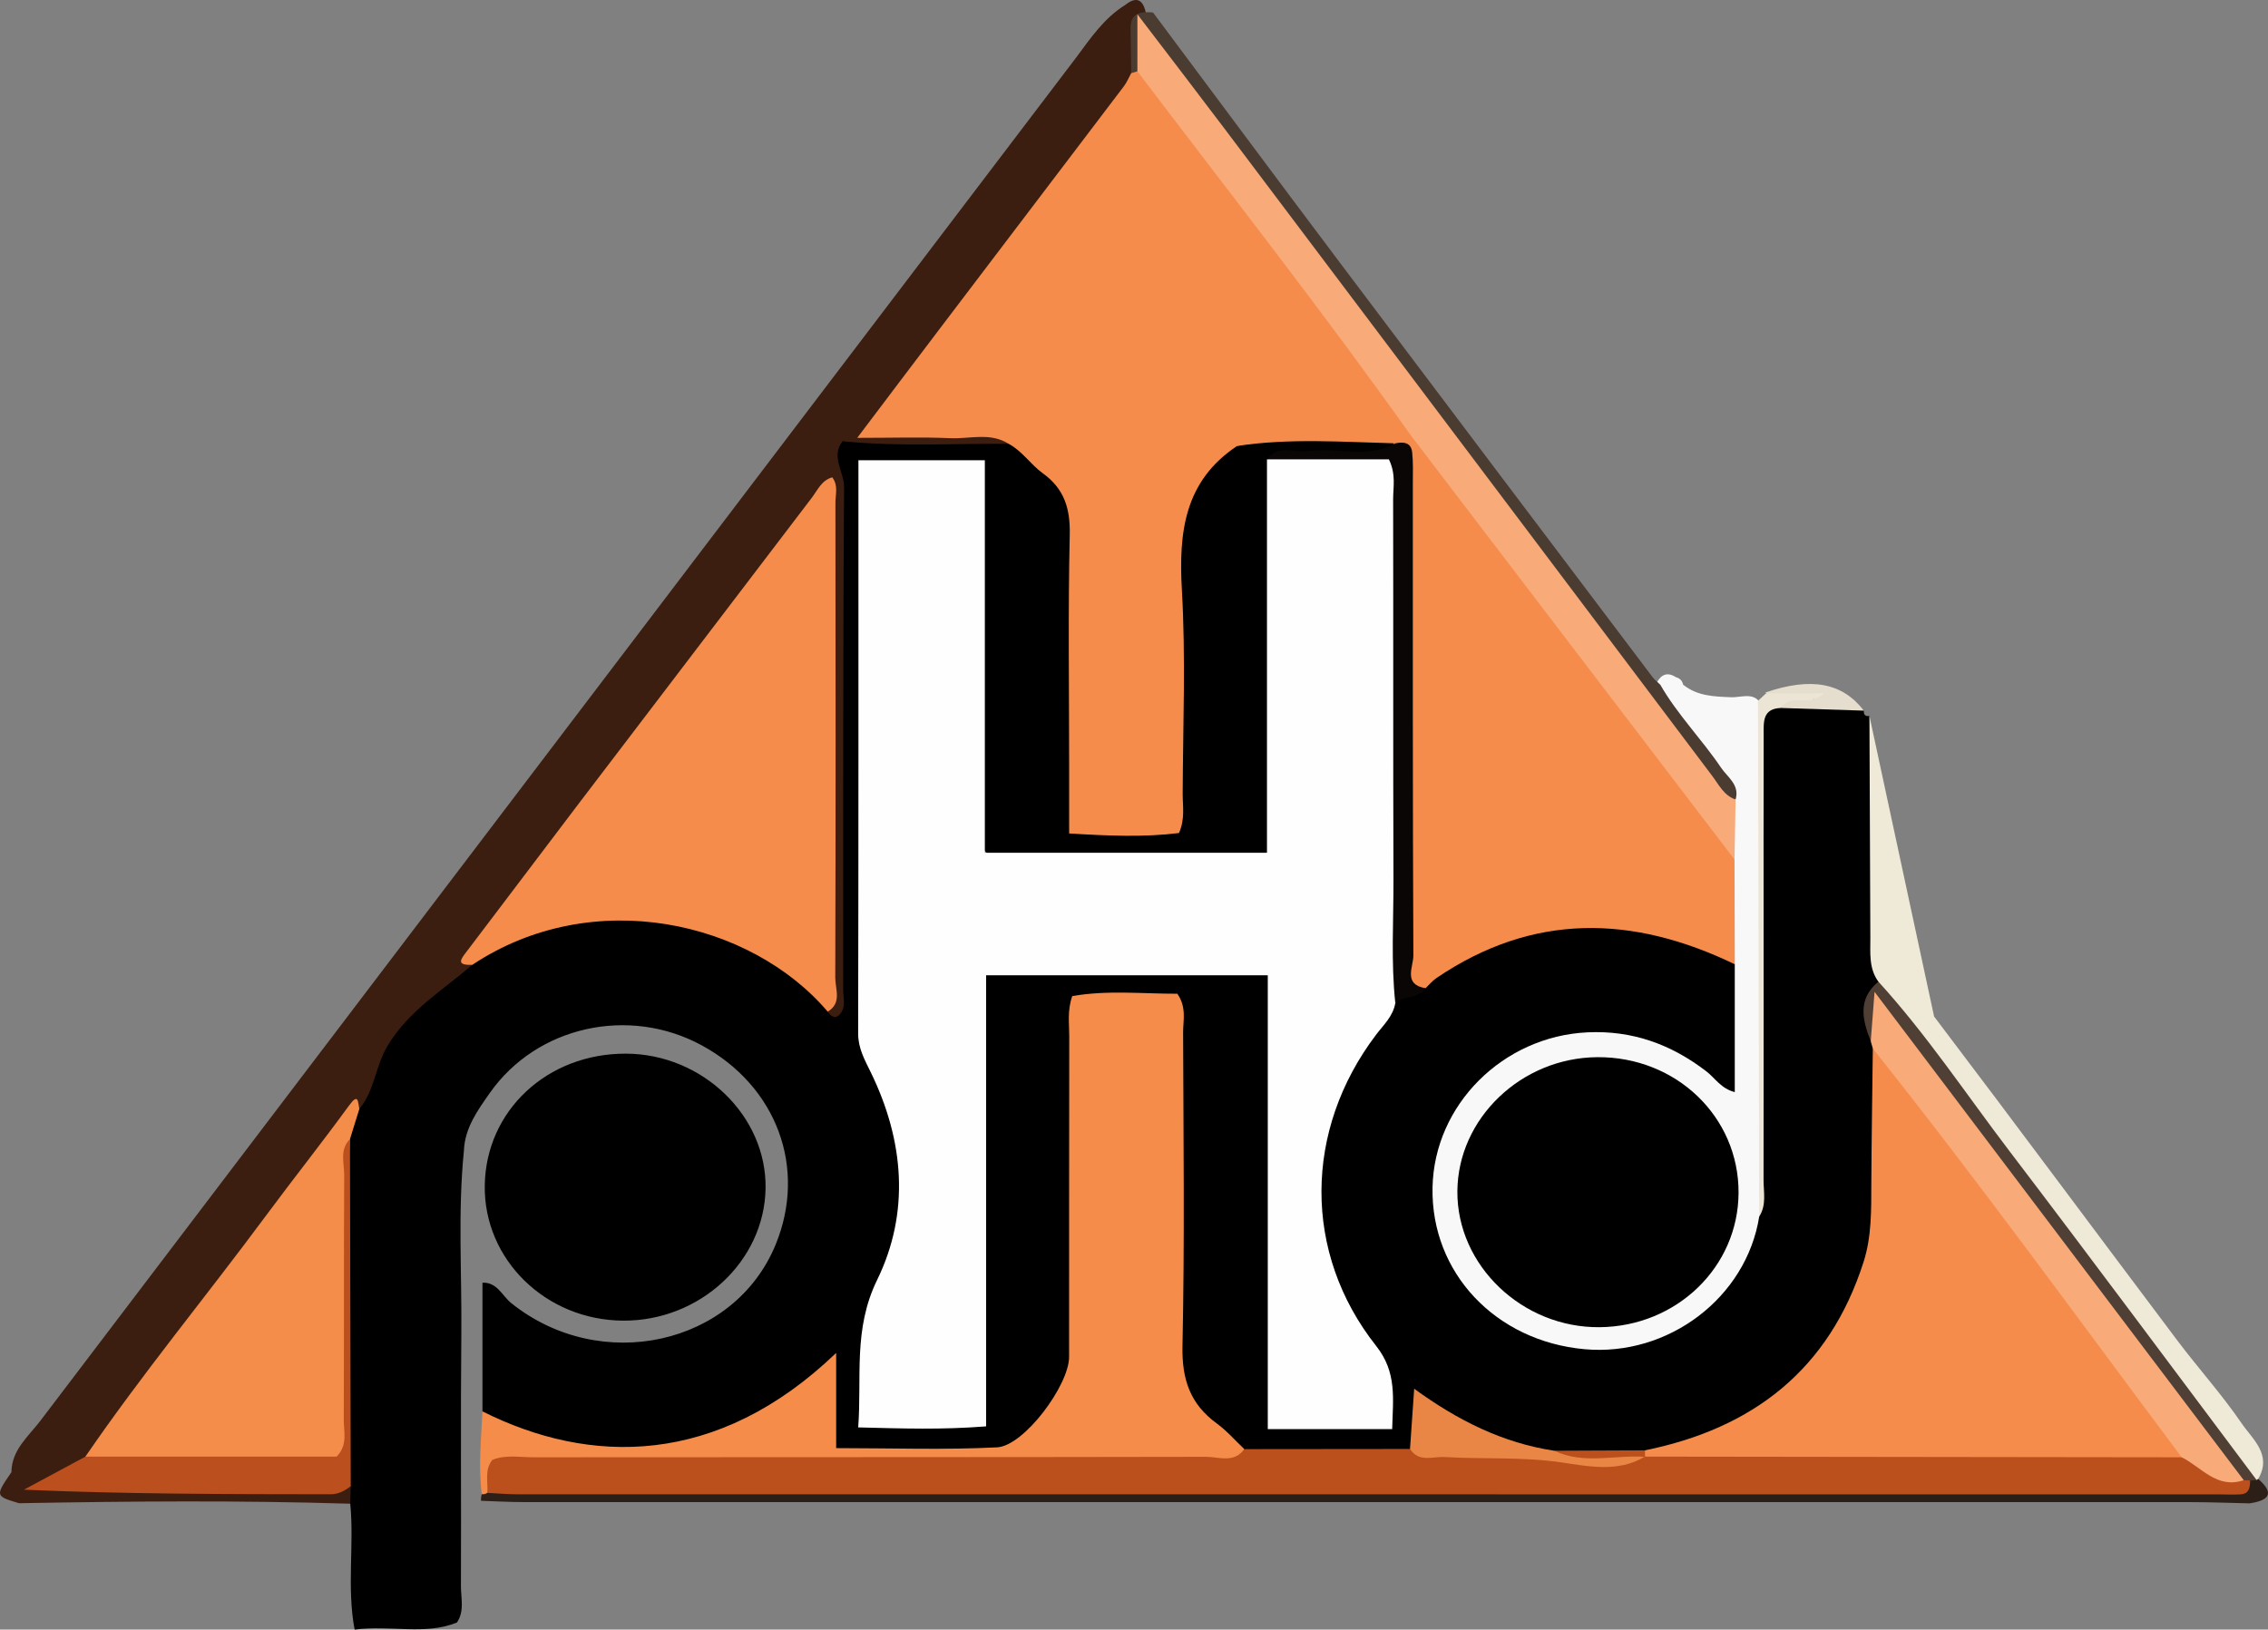
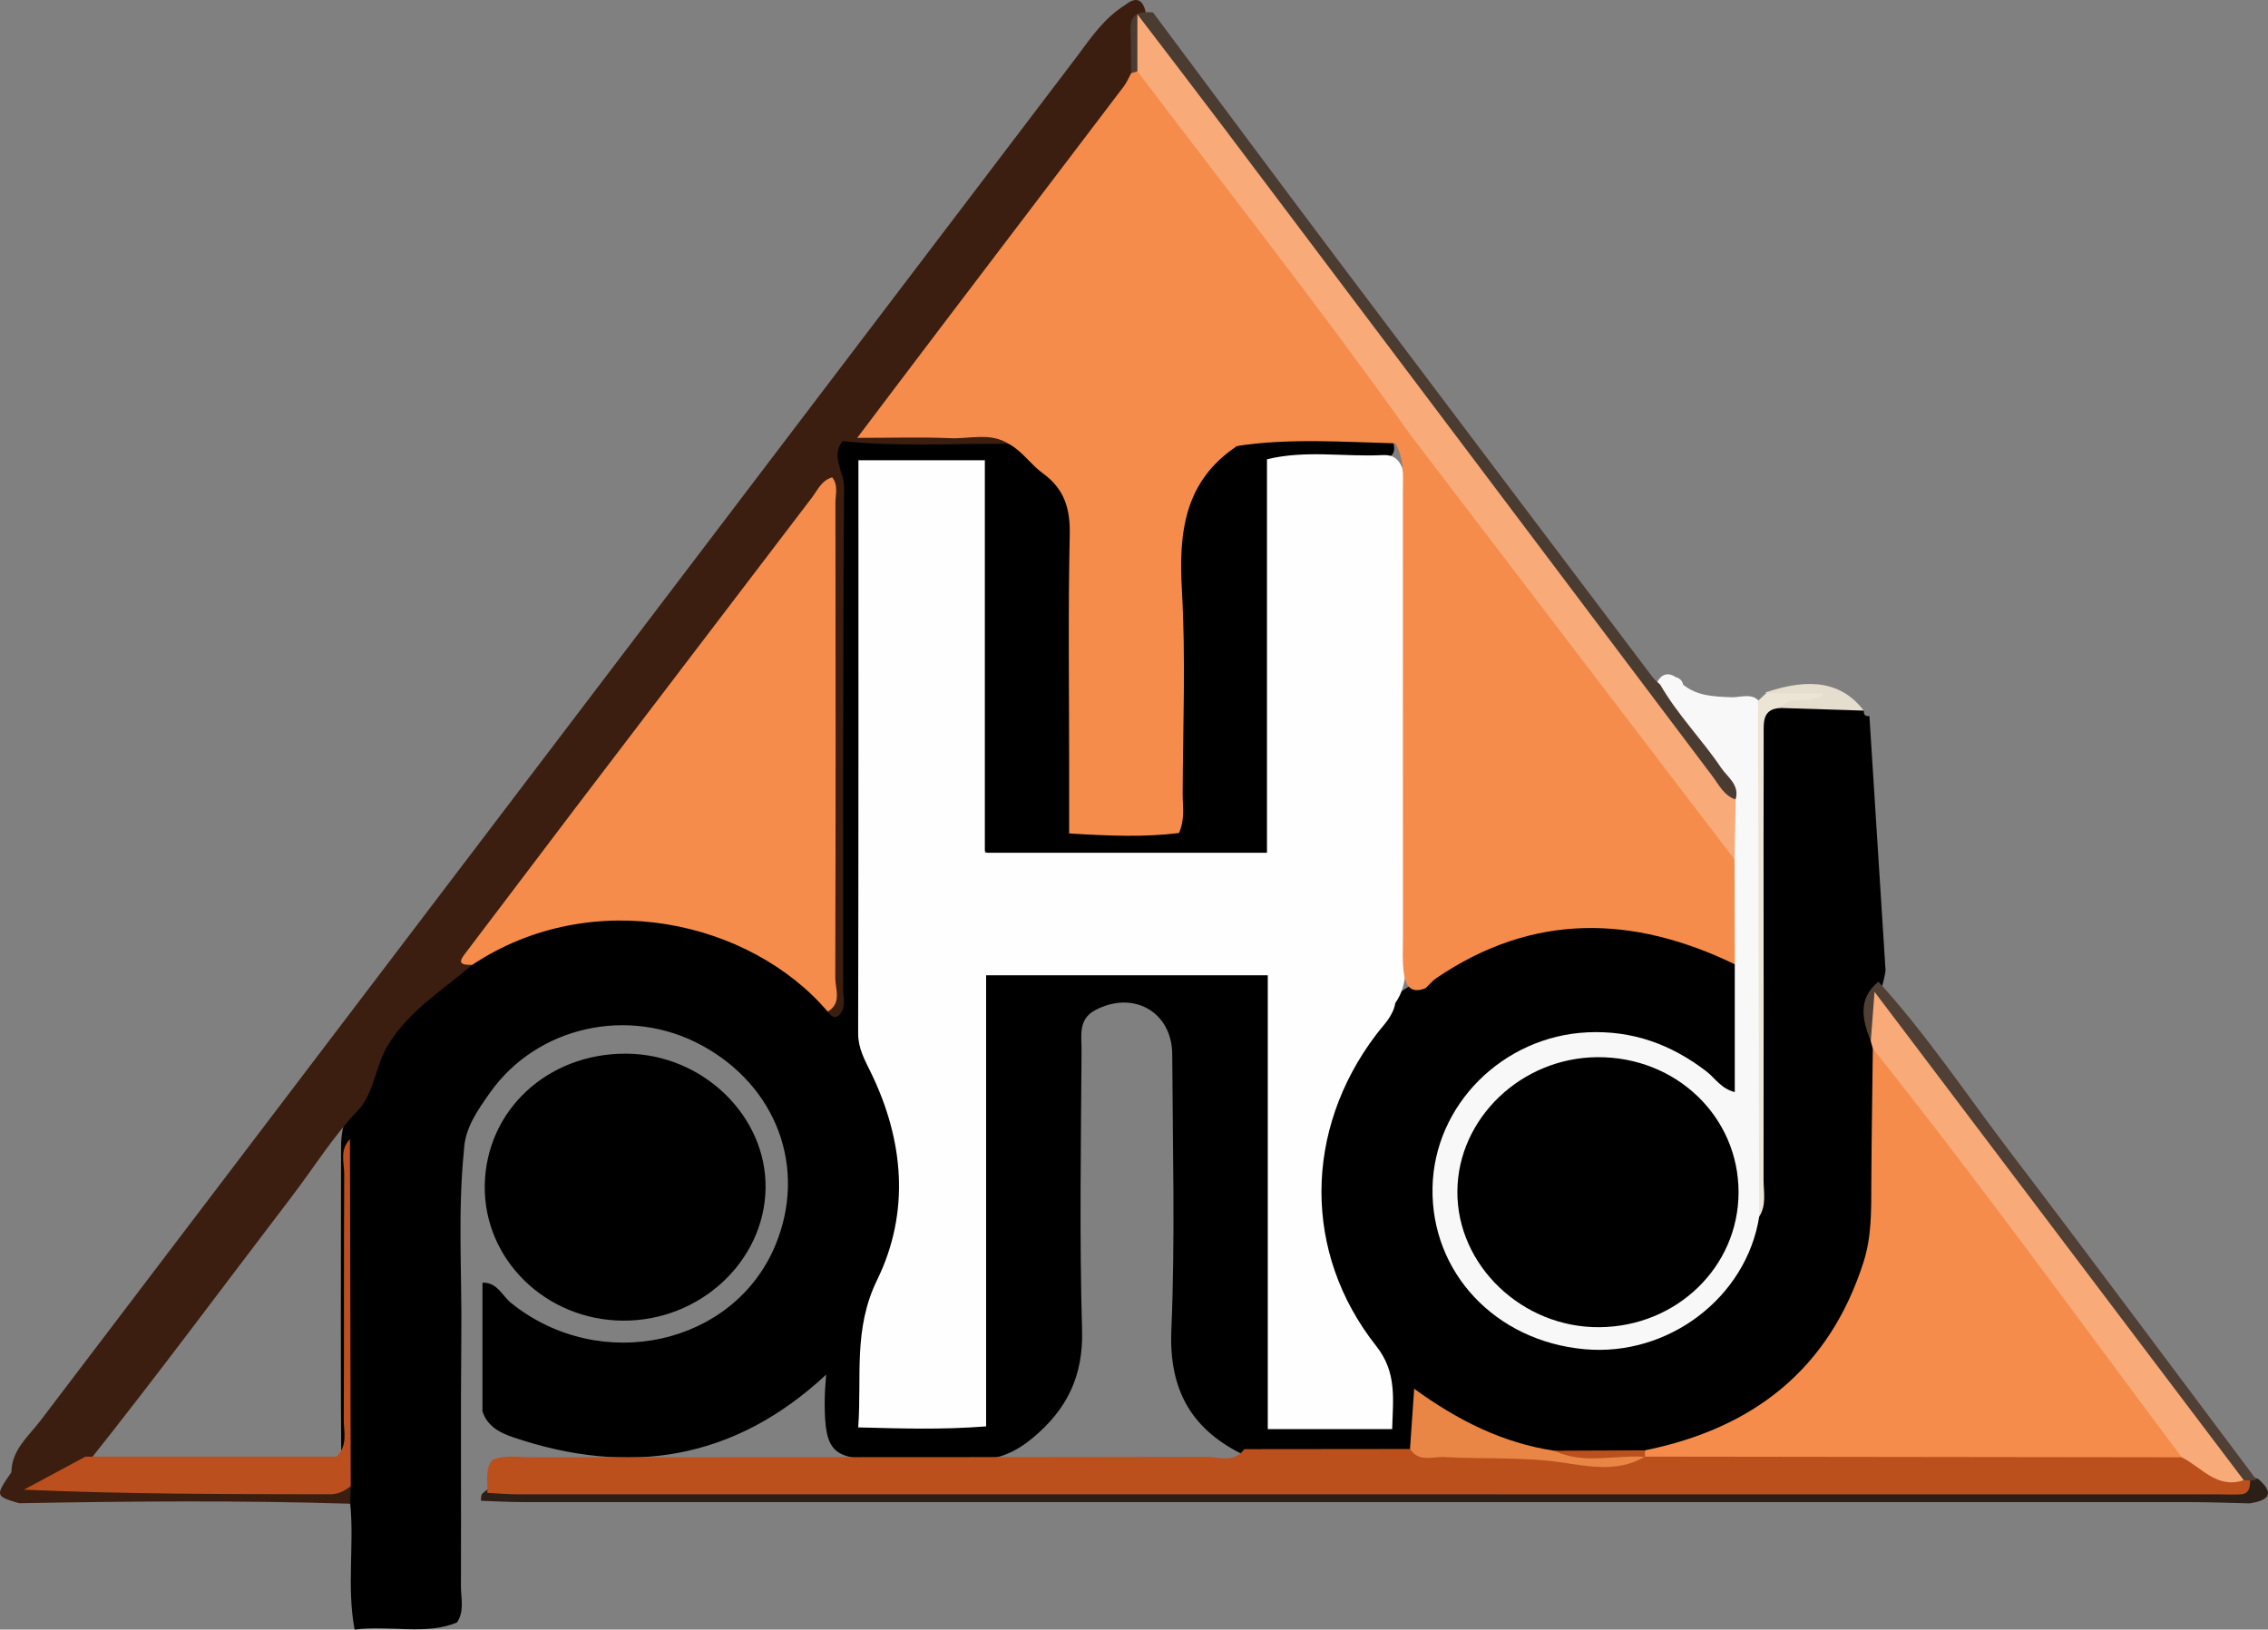
<svg xmlns="http://www.w3.org/2000/svg" version="1.1" id="Layer_1" x="0px" y="0px" width="299.871px" height="215.494px" viewBox="0 0 299.871 215.494" enable-background="new 0 0 299.871 215.494" xml:space="preserve">
  <rect x="0" y="0" width="299.871" height="215.494" fill="#808080" stroke="none" />
  <g>
    <path fill-rule="evenodd" clip-rule="evenodd" fill="#2C1F17" d="M298.575,195.565c2.321,2.029,1.268,2.87-1.139,3.235   c-2.662-0.058-5.324-0.165-7.986-0.165c-73.454-0.005-146.908,0.002-220.362-0.003c-1.829,0-3.658-0.111-5.487-0.171   c-0.02-0.298,0.014-0.591,0.1-0.877c0.473-0.479,1.027-0.83,1.657-1.064c2.611-0.711,5.288-0.484,7.94-0.485   c71.036-0.016,142.071-0.003,213.107-0.037c3.146-0.001,6.313,0.61,9.442-0.183c0.576-0.279,1.185-0.456,1.819-0.542   C297.97,195.369,298.272,195.467,298.575,195.565z" />
    <path fill-rule="evenodd" clip-rule="evenodd" fill="#AC8680" d="M235.243,89.631" />
    <path fill-rule="evenodd" clip-rule="evenodd" fill="#AC8680" d="M230.305,89.502" />
    <path fill-rule="evenodd" clip-rule="evenodd" d="M249.302,128.306c-0.361,3.084-2.457,6.002-0.908,9.286   c0.153,0.529,0.246,1.065,0.312,1.61c0.31,5.824,0.159,11.651,0.155,17.477c-0.013,19.09-12.674,33.578-31.667,36.305   c-3.628,0.051-7.256,0.047-10.878,0.013c-3.313-0.177-6.441-1.156-9.55-2.25c-2.936-1.032-5.519-2.772-8.227-4.364   c-1.495,2.047-0.233,5.061-2.944,6.158c-6.94,1.023-13.873,0.991-20.807,0.014c-7.09-3.304-10.262-8.553-9.914-16.675   c0.518-12.132,0.173-24.303,0.116-36.457c-0.026-5.631-5.173-8.525-10.218-5.825c-2.252,1.205-1.761,3.42-1.772,5.32   c-0.078,12.32-0.288,24.648,0.069,36.959c0.177,6.112-2.025,10.547-6.55,14.292c-2.157,1.786-4.421,2.845-7.239,2.84   c-4.329-0.008-8.658,0.048-12.987-0.005c-6.203-0.075-7.212-1.122-7.256-7.313c-0.009-1.332,0.091-2.66,0.193-3.912   c-12.11,11.286-26.016,13.496-41.413,8.272c-1.769-0.6-3.382-1.455-4.027-3.414c0-5.646,0-11.292,0-17.013   c1.935-0.1,2.611,1.739,3.813,2.702c11.804,9.457,29.473,5.578,34.945-7.731c4.168-10.138,0.168-20.951-9.749-26.354   c-9.629-5.246-21.838-2.557-28.052,6.311c-1.6,2.283-3.302,4.624-3.41,7.622c-0.817,8.085-0.261,16.19-0.341,24.285   c-0.109,11.09-0.004,22.181-0.053,33.27c-0.007,1.61,0.499,3.317-0.529,4.83c-4.291,1.726-8.752,0.296-13.527,0.936   c-1.054-5.63-0.043-11.183-0.576-16.644c-0.503-0.824-0.981-1.66-1.161-2.627c-0.146-14.804-0.058-29.611-0.054-44.413   c-0.024-1.749,0.297-3.428,1.096-4.995c2.789-8.717,8.025-15.548,15.804-20.413c13.106-8.567,31.17-7.775,43.373,1.846   c1.24,0.978,2.118,2.688,4.108,2.3c1.11-1.722,0.587-3.606,0.577-5.381c-0.122-21.257,0.378-42.517-0.251-63.771   c-0.086-2.922,1.175-4.322,4.149-4.201c6.467,0.265,12.952-0.337,19.414,0.355c6.37,3.11,9.922,7.783,9.693,15.312   c-0.309,10.138-0.14,20.293-0.047,30.439c0.048,5.253,0.822,5.885,6.234,5.83c5.042-0.052,5.667-0.595,5.712-5.831   c0.084-9.813,0.354-19.644-0.082-29.438c-0.328-7.39,2.621-12.437,8.738-16.047c6.842-0.721,13.684-1.327,20.484,0.343   c0.971,2.676-1.243,2.482-2.632,2.694c-2.458,0.375-4.963,0.145-7.447,0.175c-1.657,0.021-3.372-0.149-4.411,1.575   c-1.201,4.617-0.488,9.303-0.549,13.943c-0.13,10.161,0.061,20.327-0.084,30.488c-0.084,5.848-1.231,6.987-7.135,7.089   c-8.662,0.148-17.329,0.172-25.99-0.013c-5.518-0.117-6.767-1.352-6.844-6.892c-0.176-12.661,0.011-25.324-0.114-37.985   c-0.023-2.32,1.068-5.537-2.087-6.522c-3.321-1.037-6.998-1.162-10.299,0.19c-1.987,0.813-1.445,3.183-1.454,4.95   c-0.059,11.663-0.026,23.326-0.029,34.988c-0.002,7.498,0.131,14.998-0.038,22.491c-0.163,7.223,0.533,14.115,3.309,20.991   c3.251,8.053,2.294,16.429-1.208,24.324c-1.757,3.961-2.17,7.965-2.024,12.176c0.1,2.886,1.417,4.277,4.309,4.242   c1.165-0.015,2.332,0.049,3.498,0.024c5.411-0.112,6.013-0.614,6.043-6.073c0.083-14.995-0.009-29.99,0.044-44.985   c0.029-8.106,0.816-8.882,8.85-8.92c7.831-0.038,15.662-0.087,23.492,0.021c6.484,0.09,7.627,1.167,7.68,7.599   c0.124,15.161,0.023,30.323,0.049,45.484c0.012,7.198,5.162,10.418,11.74,7.433c1.73-0.785,1.881-2.175,1.838-3.709   c-0.06-2.11-1.293-3.735-2.355-5.426c-10.354-16.478-9.493-30.38,2.796-45.502c1.263-1.616,3.207-2.339,4.731-3.616   c11.382-8.679,23.78-10.177,37.083-5.217c1.867,0.696,3.754,1.366,5.011,3.063c1.711,4.683,0.868,9.526,0.753,14.302   c-0.084,3.458-1.993,3.82-4.614,2.041c-4.153-2.819-8.378-5.372-13.633-5.6c-9.547-0.413-17.556,4.774-20.547,13.46   c-2.723,7.902,0.183,16.933,6.987,21.715c7.808,5.487,18.316,5.124,25.461-0.805c4.137-3.434,6.903-7.596,7.424-13.07   c0.826-8.441,0.262-16.89,0.344-25.327c0.112-11.596-0.02-23.193,0.062-34.79c0.019-2.591-0.361-5.499,3.028-6.609   c3.854-0.235,7.808-1.226,11.303,1.419c-0.05,0.539,0.183,0.785,0.73,0.701" />
-     <path fill-rule="evenodd" clip-rule="evenodd" fill="#F58C4A" d="M63.791,186.637c14.169,7.115,31.044,7.379,46.764-7.73   c0,4.302,0,8.143,0,12.589c7.431,0,14.368,0.249,21.275-0.103c3.573-0.182,9.523-8.213,9.525-11.964   c0.007-14.15-0.007-28.302,0.018-42.452c0.003-1.64-0.274-3.311,0.396-5.257c4.612-0.811,9.342-0.299,13.898-0.31   c1.249,1.802,0.758,3.518,0.763,5.127c0.042,13.818,0.21,27.64-0.083,41.452c-0.093,4.4,0.999,7.671,4.526,10.24   c1.334,0.972,2.439,2.256,3.649,3.397c-1.109,3.197-3.947,2.515-6.236,2.541c-12.316,0.145-24.634,0.061-36.952,0.065   c-16.146,0.007-32.291,0.034-48.437-0.025c-3.302-0.013-6.296,0.409-8.468,3.205c-0.219,0.157-0.462,0.215-0.729,0.171   C63.235,193.931,63.62,190.286,63.791,186.637z" />
    <path fill-rule="evenodd" clip-rule="evenodd" d="M82.376,174.639c-10.213-0.062-18.416-8.074-18.282-17.858   c0.135-9.905,8.254-17.49,18.678-17.448c10.131,0.04,18.622,8.251,18.45,17.843C101.051,166.809,92.535,174.701,82.376,174.639z" />
    <path fill-rule="evenodd" clip-rule="evenodd" fill="#F8F8F8" d="M232.6,160.875c-1.691,10.7-12.005,18.538-23.081,17.542   c-11.799-1.062-20.333-10.133-20.113-21.379c0.214-10.941,9.313-19.997,20.492-20.525c5.942-0.281,11.094,1.6,15.737,5.178   c1.138,0.877,1.914,2.267,3.734,2.726c0-5.766,0-11.334,0-16.901c-2.36-4.24-1.066-8.855-1.388-13.303   c0.232-2.475,0.053-4.959,0.064-7.435c0.103-4.296-3.292-6.662-5.406-9.723c-1.474-2.134-3.765-3.817-3.563-6.823   c0.612-1.103,1.445-1.378,2.536-0.672c0.503,0.143,0.821,0.459,0.927,0.978c1.873,1.517,4.09,1.573,6.362,1.662   c1.426,0.057,3.308-0.87,4.104,1.316c-0.084,20.645-0.001,41.285-0.054,61.925C232.948,157.251,233.301,159.103,232.6,160.875z" />
-     <path fill-rule="evenodd" clip-rule="evenodd" fill="#EFE9D7" d="M255.721,134.417c10.788,14.229,21.423,28.572,32.159,42.84   c2.784,3.7,5.908,7.158,8.515,10.975c1.426,2.089,4.057,4.137,2.181,7.333l-0.218,0.143c-1.567-0.938-2.907-2.069-4.034-3.569   c-14.434-19.221-29.065-38.293-43.404-57.586c-1.1-1.479-1.986-3.01-2.563-4.74c-1.271-1.746-1.058-3.762-1.063-5.746   c-0.032-9.797-0.079-19.594-0.121-29.391" />
    <path fill-rule="evenodd" clip-rule="evenodd" fill="#E5DDCD" d="M246.441,93.974c-3.651-0.117-7.303-0.234-10.953-0.353   c0.928-2.789,2.835-1.169,4.425-1.189c-1.895-0.928-4.003,0.256-5.947-0.34c-0.183-0.174-0.363-0.349-0.545-0.523   C239.479,89.508,243.576,90.265,246.441,93.974z" />
    <path fill-rule="evenodd" clip-rule="evenodd" fill="#BB501D" d="M64.43,197.414c0.126-1.446-0.412-2.994,0.668-4.363   c1.739-0.71,3.59-0.341,5.389-0.343c29.656-0.027,59.313-0.003,88.969-0.063c1.692-0.003,3.701,0.887,5.066-1.017   c7.303-0.007,14.605-0.015,21.908-0.022c5.474-1.061,10.909-0.45,16.323,0.448c5.122,0.85,10.237,0.843,15.369,0.159   c22.739-2.326,45.524-0.915,68.28-0.89c3.564,0.52,6.301,3.294,9.925,3.688c0.498,0.101,0.888,0.372,1.184,0.781   c-0.02,0.858-0.112,1.726-1.197,1.813c-0.993,0.079-1.998,0.006-2.997,0.006c-74.968-0.001-149.935,0.001-224.902-0.009   C67.087,197.602,65.758,197.479,64.43,197.414z" />
    <path fill-rule="evenodd" clip-rule="evenodd" fill="#4F3F34" d="M297.512,195.792c-0.282-0.03-0.564-0.05-0.849-0.057   c-2.402-0.498-3.339-2.641-4.619-4.297c-14.311-18.518-28.207-37.349-42.41-55.948c-0.504-0.659-0.909-1.384-1.22-2.158   c0.103,1.565,0.494,3.202-1.066,4.361c-1.105-2.812-1.782-5.568,1.009-7.881c6.39,7.01,11.626,14.917,17.354,22.438   c10.977,14.414,21.775,28.964,32.647,43.457C298.075,195.725,297.793,195.753,297.512,195.792z" />
    <path fill-rule="evenodd" clip-rule="evenodd" fill="#3B1E10" d="M142.353,7.523c1.866-2.521,3.655-5.151,6.409-6.859   c1.42-1.13,2.332-0.822,2.722,0.962c-0.966,2.547-0.505,5.271-0.962,7.882c-0.533,2.536-2.168,4.451-3.685,6.418   c-9.328,12.094-18.486,24.317-27.794,36.427c-0.802,1.043-1.765,1.993-2.395,3.876c4.197,0.319,8.262-0.067,12.28,0.229   c1.646,0.121,4.166-0.861,4.437,2.233c-7.279-0.058-14.567,0.404-21.957-0.35c-1.607,2.02,0.21,4.052,0.195,6.078   c-0.166,22.133-0.099,44.268-0.124,66.401c-0.001,1.121,0.426,2.378-0.464,3.34c-0.616,0.664-1.161,0.209-1.579-0.382   c-0.666-22.372-0.027-44.754-0.368-67.887c-5.205,6.095-9.304,12.229-13.806,18.032c-11.009,14.186-21.543,28.736-32.824,42.715   c-0.186,0.231-0.104,0.606,0.016,0.942c-3.913,3.373-8.405,6.049-11.206,10.707c-1.612,2.682-1.713,5.936-3.739,8.358   c-3.433,3.557-6.018,7.774-9,11.678c-9.085,11.893-17.979,23.933-27.324,35.633c-1.113,0.918-2.442,1.521-3.805,2.248   c13.173,0.279,26.085-0.397,38.993,0.318c-0.021,0.775-0.041,1.551-0.062,2.326c-14.599-0.452-29.199-0.328-43.799-0.066   c-3.16-0.948-3.16-0.948-1.004-4.102c0.03-2.967,2.265-4.745,3.835-6.808" />
    <path fill-rule="evenodd" clip-rule="evenodd" fill="#3B1E10" d="M114.003,44.881" />
    <path fill-rule="evenodd" clip-rule="evenodd" fill="#4B3C32" d="M149.566,9.671c-0.024-1.96-0.032-3.921-0.077-5.88   c-0.032-1.388,0.559-2.154,1.995-2.166c0.325-0.029,0.648-0.02,0.97,0.029c8.228,11.023,16.424,22.07,24.692,33.063   c13.752,18.286,27.549,36.538,41.336,54.799c0.291,0.385,0.69,0.689,1.039,1.031c2.271,3.956,5.496,7.211,8.03,10.966   c0.854,1.266,2.498,2.262,1.927,4.211c-3,0.324-3.823-2.287-5.137-4.014c-18.116-23.826-36.101-47.754-54.109-71.662   c-5.979-7.937-11.635-16.132-18.083-23.821c-0.934,1.061-0.467,2.426-1.306,3.286C150.454,9.86,150.027,9.911,149.566,9.671z" />
    <path fill-rule="evenodd" clip-rule="evenodd" fill="#FEFEFE" d="M184.485,132.638c-0.289,1.743-1.555,2.889-2.551,4.204   c-9.538,12.591-9.703,28.838,0.021,41.143c2.771,3.507,2.22,6.98,2.115,11.001c-5.467,0-10.719,0-16.447,0   c0-19.888,0-39.773,0-60.018c-12.521,0-24.58,0-37.241,0c0,19.695,0,39.554,0,59.651c-5.839,0.462-11.091,0.284-16.911,0.137   c0.493-6.671-0.689-12.967,2.499-19.494c4.367-8.939,3.565-18.451-0.848-27.483c-0.801-1.639-1.662-3.157-1.658-5.125   c0.054-25.135,0.036-50.271,0.036-75.789c5.501,0,10.862,0,16.715,0c0,17.254,0,34.482,0,51.906c12.553,0,24.624,0,37.302,0   c0-17.491,0-34.762,0-52.033c5.071-1.257,10.224-0.298,15.333-0.557c1.943-0.099,2.557,1.258,2.836,2.838   c0.263,1.48,0.207,2.986,0.208,4.483c0.01,19.307,0.006,38.614,0.004,57.921C185.898,127.921,186.034,130.445,184.485,132.638z" />
    <path fill-rule="evenodd" clip-rule="evenodd" fill="#F58C4B" d="M149.566,9.671c0.277-0.068,0.55-0.148,0.82-0.241   c2.472,0.63,3.712,2.682,5.085,4.521c9.131,12.227,18.424,24.33,27.627,36.503c1.297,1.716,2.585,3.462,3.37,5.499   c0.537,1.395,0.132,2.247-1.456,2.361c-7.156,0.12-14.348-1.191-21.442,0.658c-6.962,4.629-7.744,11.387-7.302,19.06   c0.516,8.948,0.141,17.948,0.104,26.926c-0.007,1.63,0.34,3.308-0.487,5.198c-4.607,0.576-9.321,0.376-14.525,0.056   c0-3.193,0-6.145,0-9.096c-0.001-10.142-0.149-20.286,0.079-30.423c0.078-3.471-0.738-6.075-3.572-8.115   c-1.603-1.153-2.702-2.932-4.501-3.887c-2.436-1.549-5.135-0.634-7.705-0.747c-3.804-0.167-7.622-0.043-12.319-0.043   c3.915-5.181,7.364-9.762,10.832-14.329c8.142-10.726,16.295-21.441,24.429-32.172C148.996,10.878,149.248,10.25,149.566,9.671z" />
    <path fill-rule="evenodd" clip-rule="evenodd" fill="#F58C4B" d="M163.57,58.972c0.872-2.199,2.798-1.264,4.265-1.292   c6.236-0.116,12.477-0.073,18.715-0.088c2.452-0.004,3.192,2.149,4.335,3.631c12.159,15.763,24.054,31.727,36.097,47.577   c1.146,1.507,1.795,3.13,2.353,4.858c0.012,4.619,0.023,9.237,0.035,13.856c-13.485-6.511-26.688-6.851-39.462,1.833   c-0.528,0.359-0.945,0.881-1.414,1.327c-2.078,0.835-2.67-0.432-2.894-2.101c-0.199-1.481-0.107-2.98-0.108-4.471   c-0.005-19.561,0.003-39.121-0.009-58.681c-0.001-2.308,0.251-4.665-0.993-6.796C177.511,58.448,170.528,57.917,163.57,58.972z" />
    <path fill-rule="evenodd" clip-rule="evenodd" fill="#F58C4B" d="M62.455,127.582c-2.314,0.104-1.465-0.819-0.658-1.879   c4.829-6.342,9.611-12.719,14.438-19.063c10.354-13.609,20.726-27.207,31.093-40.809c0.771-1.011,1.279-2.302,2.709-2.711   c0.834,1.092,0.419,2.264,0.421,3.338c0.03,20.94,0.042,41.882-0.022,62.822c-0.004,1.504,0.914,3.36-0.999,4.498   C99.256,121.805,78.401,116.989,62.455,127.582z" />
    <path fill-rule="evenodd" clip-rule="evenodd" fill="#F58C4B" d="M288.46,192.709c-23.659-0.03-47.317-0.061-70.976-0.091   c-0.113-0.142-0.226-0.283-0.339-0.426c0.121-0.136,0.241-0.271,0.361-0.406c14.285-2.903,24.347-10.69,28.892-24.908   c1.083-3.387,1.011-6.851,1.026-10.332c0.028-5.961,0.129-11.921,0.199-17.882c2.524,0.162,3.535,2.318,4.762,3.931   c11.548,15.179,22.979,30.445,34.353,45.754C287.668,189.6,289.189,190.749,288.46,192.709z" />
-     <path fill-rule="evenodd" clip-rule="evenodd" fill="#F48C4A" d="M11.289,192.622c7.48-10.92,15.92-21.12,23.789-31.749   c3.641-4.919,7.453-9.713,11.056-14.659c1.283-1.761,1.175-0.513,1.376,0.434c-0.413,1.332-0.826,2.664-1.24,3.996   c-0.688,12.424-0.126,24.857-0.292,37.285c-0.073,5.519-0.46,6.131-5.734,6.254c-7.958,0.188-15.922,0.124-23.883,0.013   C14.543,194.169,12.678,194.114,11.289,192.622z" />
    <path fill-rule="evenodd" clip-rule="evenodd" fill="#F8AA79" d="M288.46,192.709c-13.53-18.077-26.761-36.38-40.836-54.045   c-0.093-0.323-0.185-0.647-0.276-0.972c0.139-1.811,0.277-3.621,0.501-6.534c16.593,21.95,32.704,43.264,48.814,64.576   C293.11,196.946,291.086,194.011,288.46,192.709z" />
    <path fill-rule="evenodd" clip-rule="evenodd" fill="#BB4F1D" d="M11.289,192.622c11.115,0,22.23,0,33.218,0   c1.509-1.539,0.936-3.293,0.944-4.879c0.052-10.79-0.002-21.58,0.058-32.37c0.009-1.583-0.639-3.344,0.761-4.729   c0.035,15.293,0.069,30.587,0.104,45.881c-0.796,0.626-1.632,1.076-2.709,1.074c-13.433-0.018-26.866-0.011-40.507-0.604   C5.868,195.537,8.579,194.079,11.289,192.622z" />
-     <path fill-rule="evenodd" clip-rule="evenodd" fill="#090605" d="M184.489,58.627c1.067-0.222,2.072-0.145,2.223,1.172   c0.148,1.31,0.092,2.646,0.092,3.97c0.004,20.868-0.028,41.736,0.069,62.604c0.007,1.455-1.399,3.832,1.62,4.303   c-0.944,1.454-2.854,0.936-4.008,1.963c-0.584-5.453-0.224-10.923-0.243-16.384c-0.058-16.746-0.008-33.492-0.043-50.238   c-0.003-1.614,0.402-3.293-0.563-5.278c-5.271,0-10.695,0-16.118,0c1.483-2.049,3.638-0.818,5.474-1.087   C176.802,59.095,180.808,60.708,184.489,58.627z" />
    <path fill-rule="evenodd" clip-rule="evenodd" fill="#E98646" d="M217.484,192.619c-3.553,2.146-7.554,1.268-11.098,0.756   c-5.163-0.746-10.271-0.4-15.393-0.701c-1.556-0.091-3.394,0.756-4.563-1.068c0.167-2.421,0.335-4.842,0.552-7.963   c5.771,4.205,11.744,7.18,18.51,8.196c3.957,1.004,8.083-0.494,12.019,0.814L217.484,192.619z" />
    <path fill-rule="evenodd" clip-rule="evenodd" fill="#ECE5D5" d="M232.438,92.677c0.359-0.333,0.719-0.666,1.078-0.998   c2.421,0,4.842,0,7.644,0c-1.851,1.897-4.379-0.132-5.672,1.942c-2.471,0.074-2.301,1.844-2.298,3.539   c0.007,4.488-0.016,8.978-0.015,13.467c0.004,15.129,0.026,30.259-0.001,45.389c-0.003,1.625,0.412,3.336-0.575,4.859   C232.546,138.143,232.492,115.41,232.438,92.677z" />
    <path fill-rule="evenodd" clip-rule="evenodd" fill="#BB501D" d="M217.511,192.653c-4.005-0.292-8.12,1.051-12.019-0.814   c4.005-0.017,8.01-0.034,12.015-0.052C217.485,192.076,217.486,192.364,217.511,192.653z" />
    <path fill-rule="evenodd" clip-rule="evenodd" d="M211.507,175.505c-10.224,0.101-18.874-8.156-18.816-17.962   c0.056-9.634,8.438-17.674,18.502-17.745c10.426-0.074,18.713,7.88,18.676,17.926C229.832,167.535,221.705,175.405,211.507,175.505   z" />
    <path fill-rule="evenodd" clip-rule="evenodd" fill="#F8AA79" d="M229.334,113.659c-14.262-18.688-28.522-37.378-42.784-56.066   c-11.625-16.377-24.035-32.163-36.164-48.162c0-2.104,0-4.207,0-7.537c4.317,5.664,7.927,10.356,11.492,15.085   c21.507,28.539,43.001,57.089,64.51,85.627c0.884,1.173,1.541,2.596,3.09,3.12C229.43,108.37,229.382,111.014,229.334,113.659z" />
  </g>
</svg>